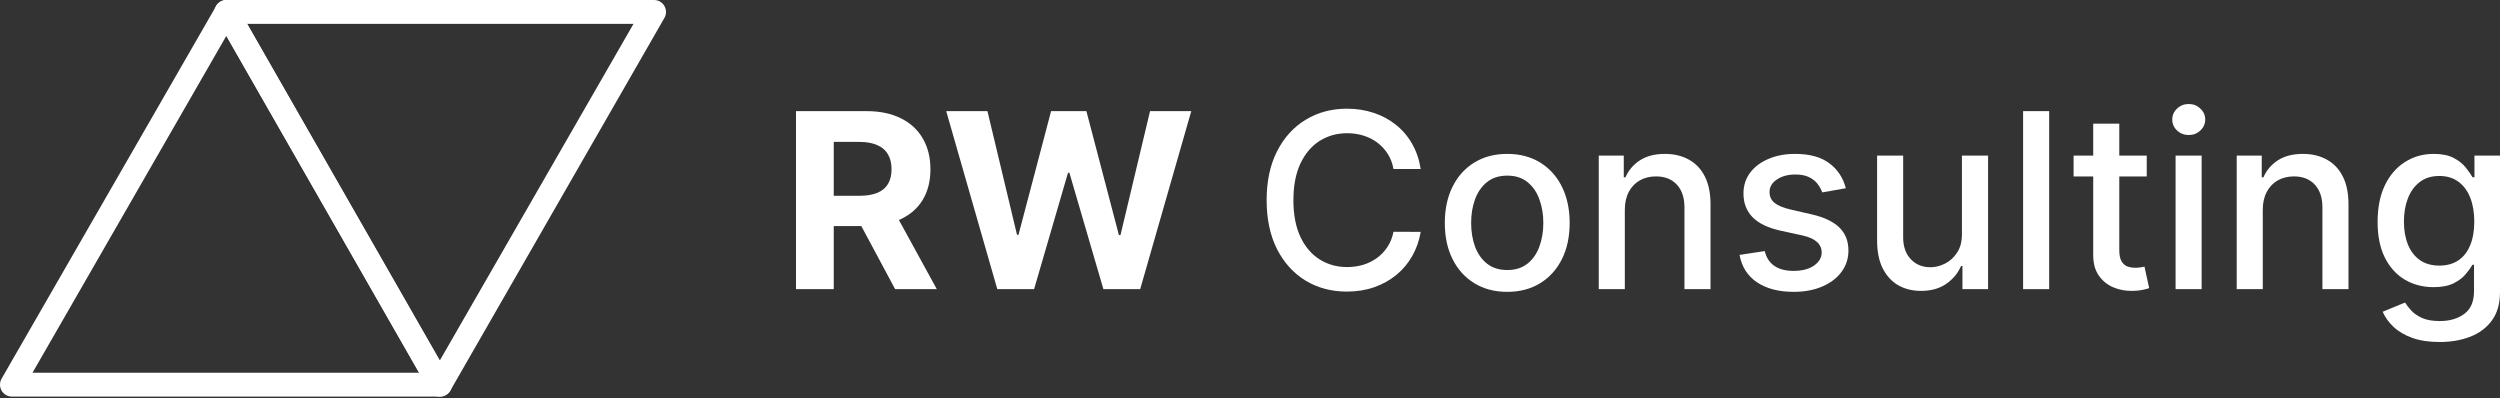
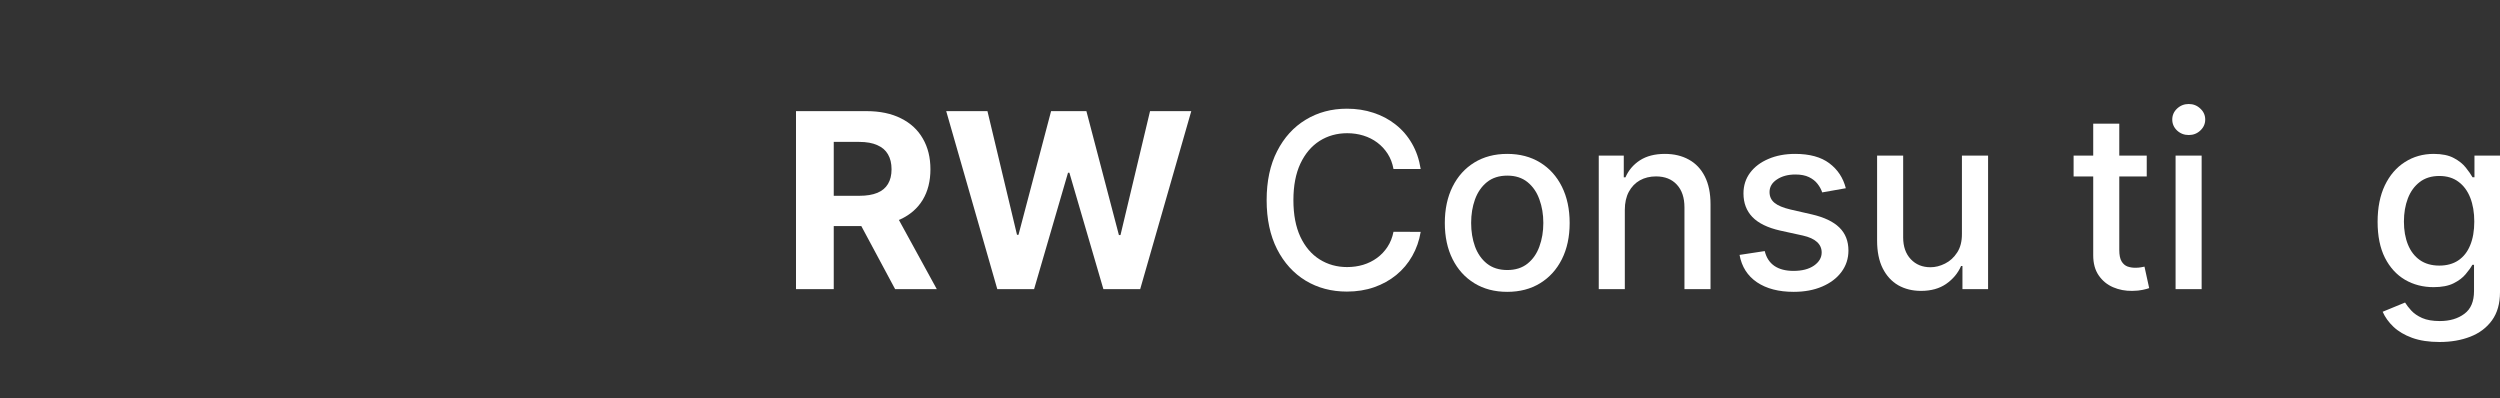
<svg xmlns="http://www.w3.org/2000/svg" width="1250" height="199" viewBox="0 0 1250 199" fill="none">
  <rect x="0" y="0" width="1250" height="199" fill="#333333" stroke="none" />
-   <path d="M219.821 198.298C218.777 198.302 217.75 198.028 216.845 197.504C215.94 196.979 215.188 196.223 214.666 195.311L108.027 8.963C107.507 8.055 107.233 7.025 107.233 5.977C107.233 4.928 107.507 3.898 108.027 2.99C108.549 2.079 109.301 1.323 110.206 0.798C111.111 0.274 112.137 -0 113.181 0.004H327.052C328.096 -0 329.123 0.274 330.028 0.798C330.933 1.323 331.685 2.079 332.207 2.99C332.727 3.898 333 4.928 333 5.977C333 7.025 332.727 8.055 332.207 8.963L225.153 195.311C224.616 196.25 223.836 197.024 222.897 197.55C221.958 198.076 220.894 198.334 219.821 198.298ZM123.431 11.949L219.821 180.38L316.744 11.949H123.431Z" fill="white" />
-   <path d="M219.819 198.297H5.948C4.904 198.301 3.878 198.027 2.972 197.503C2.067 196.979 1.316 196.222 0.794 195.311C0.274 194.403 0 193.373 0 192.325C0 191.276 0.274 190.246 0.794 189.338L108.085 2.99C108.602 2.087 109.344 1.336 110.238 0.813C111.132 0.289 112.146 0.01 113.18 0.003V0.003C114.254 -0.033 115.317 0.226 116.256 0.752C117.195 1.278 117.975 2.051 118.512 2.99L225.151 189.338C225.671 190.246 225.945 191.276 225.945 192.325C225.945 193.373 225.671 194.403 225.151 195.311C224.614 196.249 223.835 197.023 222.896 197.549C221.956 198.075 220.893 198.334 219.819 198.297ZM16.256 186.352H209.57L113.18 17.922L16.256 186.352Z" fill="white" />
  <path d="M398 144.575V55.564H433.221C439.963 55.564 445.717 56.766 450.482 59.171C455.277 61.547 458.924 64.923 461.424 69.298C463.952 73.644 465.216 78.758 465.216 84.64C465.216 90.551 463.937 95.636 461.38 99.895C458.823 104.126 455.117 107.371 450.264 109.631C445.44 111.891 439.599 113.021 432.741 113.021H409.159V97.896H429.69C433.293 97.896 436.287 97.404 438.67 96.419C441.052 95.433 442.825 93.956 443.987 91.985C445.179 90.015 445.775 87.567 445.775 84.64C445.775 81.685 445.179 79.193 443.987 77.165C442.825 75.136 441.038 73.601 438.626 72.558C436.243 71.486 433.235 70.95 429.603 70.95H416.874V144.575H398ZM446.211 104.068L468.398 144.575H447.562L425.854 104.068H446.211Z" fill="white" />
  <path d="M498.649 144.575L473.106 55.564H493.724L508.501 117.411H509.242L525.544 55.564H543.198L559.458 117.541H560.242L575.019 55.564H595.637L570.093 144.575H551.698L534.698 86.379H534.001L517.044 144.575H498.649Z" fill="white" />
  <path d="M710.344 84.51H696.744C696.221 81.612 695.248 79.063 693.824 76.861C692.4 74.658 690.656 72.79 688.593 71.254C686.53 69.718 684.219 68.559 681.662 67.777C679.134 66.995 676.446 66.603 673.598 66.603C668.454 66.603 663.848 67.893 659.78 70.472C655.741 73.05 652.544 76.832 650.19 81.815C647.865 86.799 646.703 92.884 646.703 100.069C646.703 107.313 647.865 113.427 650.19 118.411C652.544 123.394 655.755 127.161 659.824 129.711C663.892 132.261 668.469 133.535 673.554 133.535C676.373 133.535 679.047 133.159 681.575 132.405C684.132 131.623 686.443 130.479 688.506 128.972C690.569 127.465 692.313 125.625 693.737 123.452C695.19 121.25 696.192 118.729 696.744 115.89L710.344 115.933C709.618 120.308 708.208 124.336 706.116 128.016C704.053 131.667 701.394 134.825 698.139 137.491C694.914 140.127 691.223 142.17 687.067 143.619C682.912 145.067 678.378 145.792 673.467 145.792C665.737 145.792 658.85 143.966 652.806 140.316C646.761 136.636 641.995 131.377 638.508 124.539C635.05 117.701 633.321 109.544 633.321 100.069C633.321 90.566 635.064 82.409 638.552 75.6C642.039 68.762 646.805 63.517 652.849 59.867C658.894 56.187 665.766 54.347 673.467 54.347C678.204 54.347 682.621 55.028 686.719 56.39C690.845 57.722 694.55 59.693 697.834 62.301C701.118 64.879 703.835 68.038 705.985 71.775C708.136 75.484 709.589 79.729 710.344 84.51Z" fill="white" />
  <path d="M753.618 145.922C747.341 145.922 741.864 144.488 737.185 141.619C732.506 138.751 728.874 134.738 726.287 129.58C723.701 124.423 722.408 118.396 722.408 111.5C722.408 104.575 723.701 98.519 726.287 93.333C728.874 88.146 732.506 84.119 737.185 81.25C741.864 78.382 747.341 76.947 753.618 76.947C759.895 76.947 765.373 78.382 770.052 81.25C774.731 84.119 778.363 88.146 780.949 93.333C783.536 98.519 784.829 104.575 784.829 111.5C784.829 118.396 783.536 124.423 780.949 129.58C778.363 134.738 774.731 138.751 770.052 141.619C765.373 144.488 759.895 145.922 753.618 145.922ZM753.662 135.013C757.73 135.013 761.101 133.941 763.775 131.797C766.448 129.653 768.425 126.799 769.703 123.235C771.011 119.671 771.665 115.745 771.665 111.457C771.665 107.197 771.011 103.286 769.703 99.722C768.425 96.129 766.448 93.246 763.775 91.073C761.101 88.9 757.73 87.813 753.662 87.813C749.565 87.813 746.165 88.9 743.462 91.073C740.788 93.246 738.798 96.129 737.49 99.722C736.211 103.286 735.572 107.197 735.572 111.457C735.572 115.745 736.211 119.671 737.49 123.235C738.798 126.799 740.788 129.653 743.462 131.797C746.165 133.941 749.565 135.013 753.662 135.013Z" fill="white" />
  <path d="M812.41 104.937V144.575H799.377V77.817H811.887V88.682H812.716C814.256 85.147 816.668 82.308 819.952 80.164C823.264 78.019 827.434 76.947 832.462 76.947C837.024 76.947 841.02 77.904 844.449 79.816C847.878 81.699 850.537 84.51 852.426 88.248C854.315 91.985 855.259 96.607 855.259 102.112V144.575H842.226V103.677C842.226 98.838 840.962 95.057 838.434 92.333C835.905 89.581 832.433 88.204 828.016 88.204C824.993 88.204 822.305 88.856 819.952 90.16C817.627 91.464 815.781 93.376 814.416 95.897C813.079 98.389 812.41 101.402 812.41 104.937Z" fill="white" />
  <path d="M922.911 94.115L911.098 96.201C910.604 94.695 909.82 93.26 908.744 91.898C907.698 90.537 906.274 89.421 904.473 88.552C902.671 87.683 900.419 87.248 897.716 87.248C894.026 87.248 890.945 88.074 888.475 89.725C886.005 91.348 884.77 93.449 884.77 96.027C884.77 98.258 885.598 100.055 887.255 101.417C888.911 102.779 891.584 103.894 895.275 104.763L905.911 107.197C912.072 108.617 916.663 110.805 919.686 113.76C922.708 116.715 924.219 120.555 924.219 125.278C924.219 129.276 923.057 132.84 920.732 135.969C918.436 139.07 915.225 141.504 911.098 143.271C907.001 145.038 902.25 145.922 896.844 145.922C889.347 145.922 883.23 144.329 878.493 141.141C873.756 137.925 870.85 133.362 869.775 127.451L882.372 125.538C883.157 128.813 884.77 131.29 887.211 132.97C889.652 134.622 892.834 135.448 896.757 135.448C901.029 135.448 904.444 134.564 907.001 132.797C909.558 131 910.837 128.813 910.837 126.234C910.837 124.148 910.052 122.395 908.483 120.975C906.943 119.555 904.574 118.483 901.378 117.759L890.044 115.281C883.796 113.861 879.176 111.601 876.183 108.501C873.219 105.401 871.737 101.475 871.737 96.723C871.737 92.782 872.841 89.334 875.049 86.379C877.258 83.423 880.309 81.12 884.203 79.468C888.097 77.788 892.558 76.947 897.585 76.947C904.821 76.947 910.517 78.512 914.673 81.641C918.828 84.742 921.574 88.9 922.911 94.115Z" fill="white" />
  <path d="M980.962 116.889V77.817H994.039V144.575H981.224V133.014H980.526C978.986 136.578 976.516 139.548 973.116 141.924C969.745 144.271 965.546 145.444 960.519 145.444C956.218 145.444 952.411 144.502 949.098 142.619C945.814 140.707 943.228 137.882 941.339 134.144C939.479 130.406 938.549 125.785 938.549 120.279V77.817H951.583V118.715C951.583 123.264 952.847 126.886 955.375 129.58C957.903 132.275 961.187 133.622 965.226 133.622C967.667 133.622 970.094 133.014 972.506 131.797C974.947 130.58 976.967 128.74 978.565 126.277C980.192 123.814 980.991 120.685 980.962 116.889Z" fill="white" />
-   <path d="M1024.59 55.564V144.575H1011.55V55.564H1024.59Z" fill="white" />
  <path d="M1073.37 77.817V88.248H1036.8V77.817H1073.37ZM1046.61 61.822H1059.64V124.973C1059.64 127.494 1060.02 129.392 1060.78 130.667C1061.53 131.913 1062.5 132.768 1063.7 133.231C1064.92 133.666 1066.24 133.883 1067.66 133.883C1068.71 133.883 1069.62 133.811 1070.41 133.666C1071.19 133.521 1071.8 133.405 1072.24 133.318L1074.59 144.053C1073.84 144.343 1072.76 144.633 1071.37 144.923C1069.97 145.241 1068.23 145.415 1066.14 145.444C1062.71 145.502 1059.51 144.894 1056.55 143.619C1053.58 142.344 1051.19 140.374 1049.36 137.708C1047.52 135.042 1046.61 131.696 1046.61 127.668V61.822Z" fill="white" />
  <path d="M1087.79 144.575V77.817H1100.82V144.575H1087.79ZM1094.37 67.516C1092.11 67.516 1090.16 66.763 1088.53 65.256C1086.93 63.72 1086.13 61.895 1086.13 59.78C1086.13 57.636 1086.93 55.81 1088.53 54.303C1090.16 52.768 1092.11 52 1094.37 52C1096.64 52 1098.57 52.768 1100.17 54.303C1101.8 55.81 1102.61 57.636 1102.61 59.78C1102.61 61.895 1101.8 63.72 1100.17 65.256C1098.57 66.763 1096.64 67.516 1094.37 67.516Z" fill="white" />
-   <path d="M1131.39 104.937V144.575H1118.36V77.817H1130.87V88.682H1131.7C1133.24 85.147 1135.65 82.308 1138.93 80.164C1142.25 78.019 1146.42 76.947 1151.44 76.947C1156.01 76.947 1160 77.904 1163.43 79.816C1166.86 81.699 1169.52 84.51 1171.41 88.248C1173.3 91.985 1174.24 96.607 1174.24 102.112V144.575H1161.21V103.677C1161.21 98.838 1159.94 95.057 1157.41 92.333C1154.89 89.581 1151.41 88.204 1147 88.204C1143.97 88.204 1141.29 88.856 1138.93 90.16C1136.61 91.464 1134.76 93.376 1133.4 95.897C1132.06 98.389 1131.39 101.402 1131.39 104.937Z" fill="white" />
  <path d="M1219.79 171C1214.47 171 1209.9 170.305 1206.06 168.914C1202.25 167.523 1199.14 165.683 1196.73 163.394C1194.32 161.105 1192.52 158.599 1191.33 155.875L1202.53 151.268C1203.32 152.543 1204.36 153.89 1205.67 155.31C1207.01 156.759 1208.81 157.99 1211.07 159.004C1213.37 160.019 1216.32 160.526 1219.92 160.526C1224.86 160.526 1228.95 159.323 1232.17 156.918C1235.4 154.542 1237.01 150.747 1237.01 145.531V132.405H1236.18C1235.4 133.825 1234.26 135.404 1232.78 137.143C1231.33 138.881 1229.32 140.388 1226.77 141.663C1224.21 142.938 1220.88 143.575 1216.78 143.575C1211.5 143.575 1206.73 142.344 1202.49 139.881C1198.27 137.389 1194.93 133.724 1192.46 128.885C1190.02 124.017 1188.8 118.034 1188.8 110.935C1188.8 103.836 1190.01 97.751 1192.42 92.681C1194.86 87.61 1198.2 83.728 1202.44 81.033C1206.69 78.309 1211.5 76.947 1216.87 76.947C1221.03 76.947 1224.38 77.643 1226.94 79.034C1229.5 80.395 1231.49 81.989 1232.91 83.814C1234.37 85.64 1235.48 87.248 1236.27 88.639H1237.23V77.817H1250V146.053C1250 151.79 1248.66 156.498 1245.99 160.178C1243.32 163.858 1239.7 166.581 1235.14 168.349C1230.6 170.116 1225.49 171 1219.79 171ZM1219.66 132.797C1223.41 132.797 1226.58 131.927 1229.16 130.189C1231.78 128.421 1233.76 125.901 1235.09 122.626C1236.46 119.323 1237.14 115.368 1237.14 110.761C1237.14 106.27 1236.47 102.315 1235.14 98.896C1233.8 95.477 1231.84 92.811 1229.25 90.899C1226.66 88.957 1223.47 87.987 1219.66 87.987C1215.74 87.987 1212.47 89.001 1209.85 91.029C1207.24 93.028 1205.26 95.752 1203.93 99.2C1202.62 102.648 1201.96 106.502 1201.96 110.761C1201.96 115.136 1202.63 118.976 1203.97 122.279C1205.31 125.582 1207.28 128.161 1209.9 130.015C1212.54 131.869 1215.8 132.797 1219.66 132.797Z" fill="white" />
</svg>